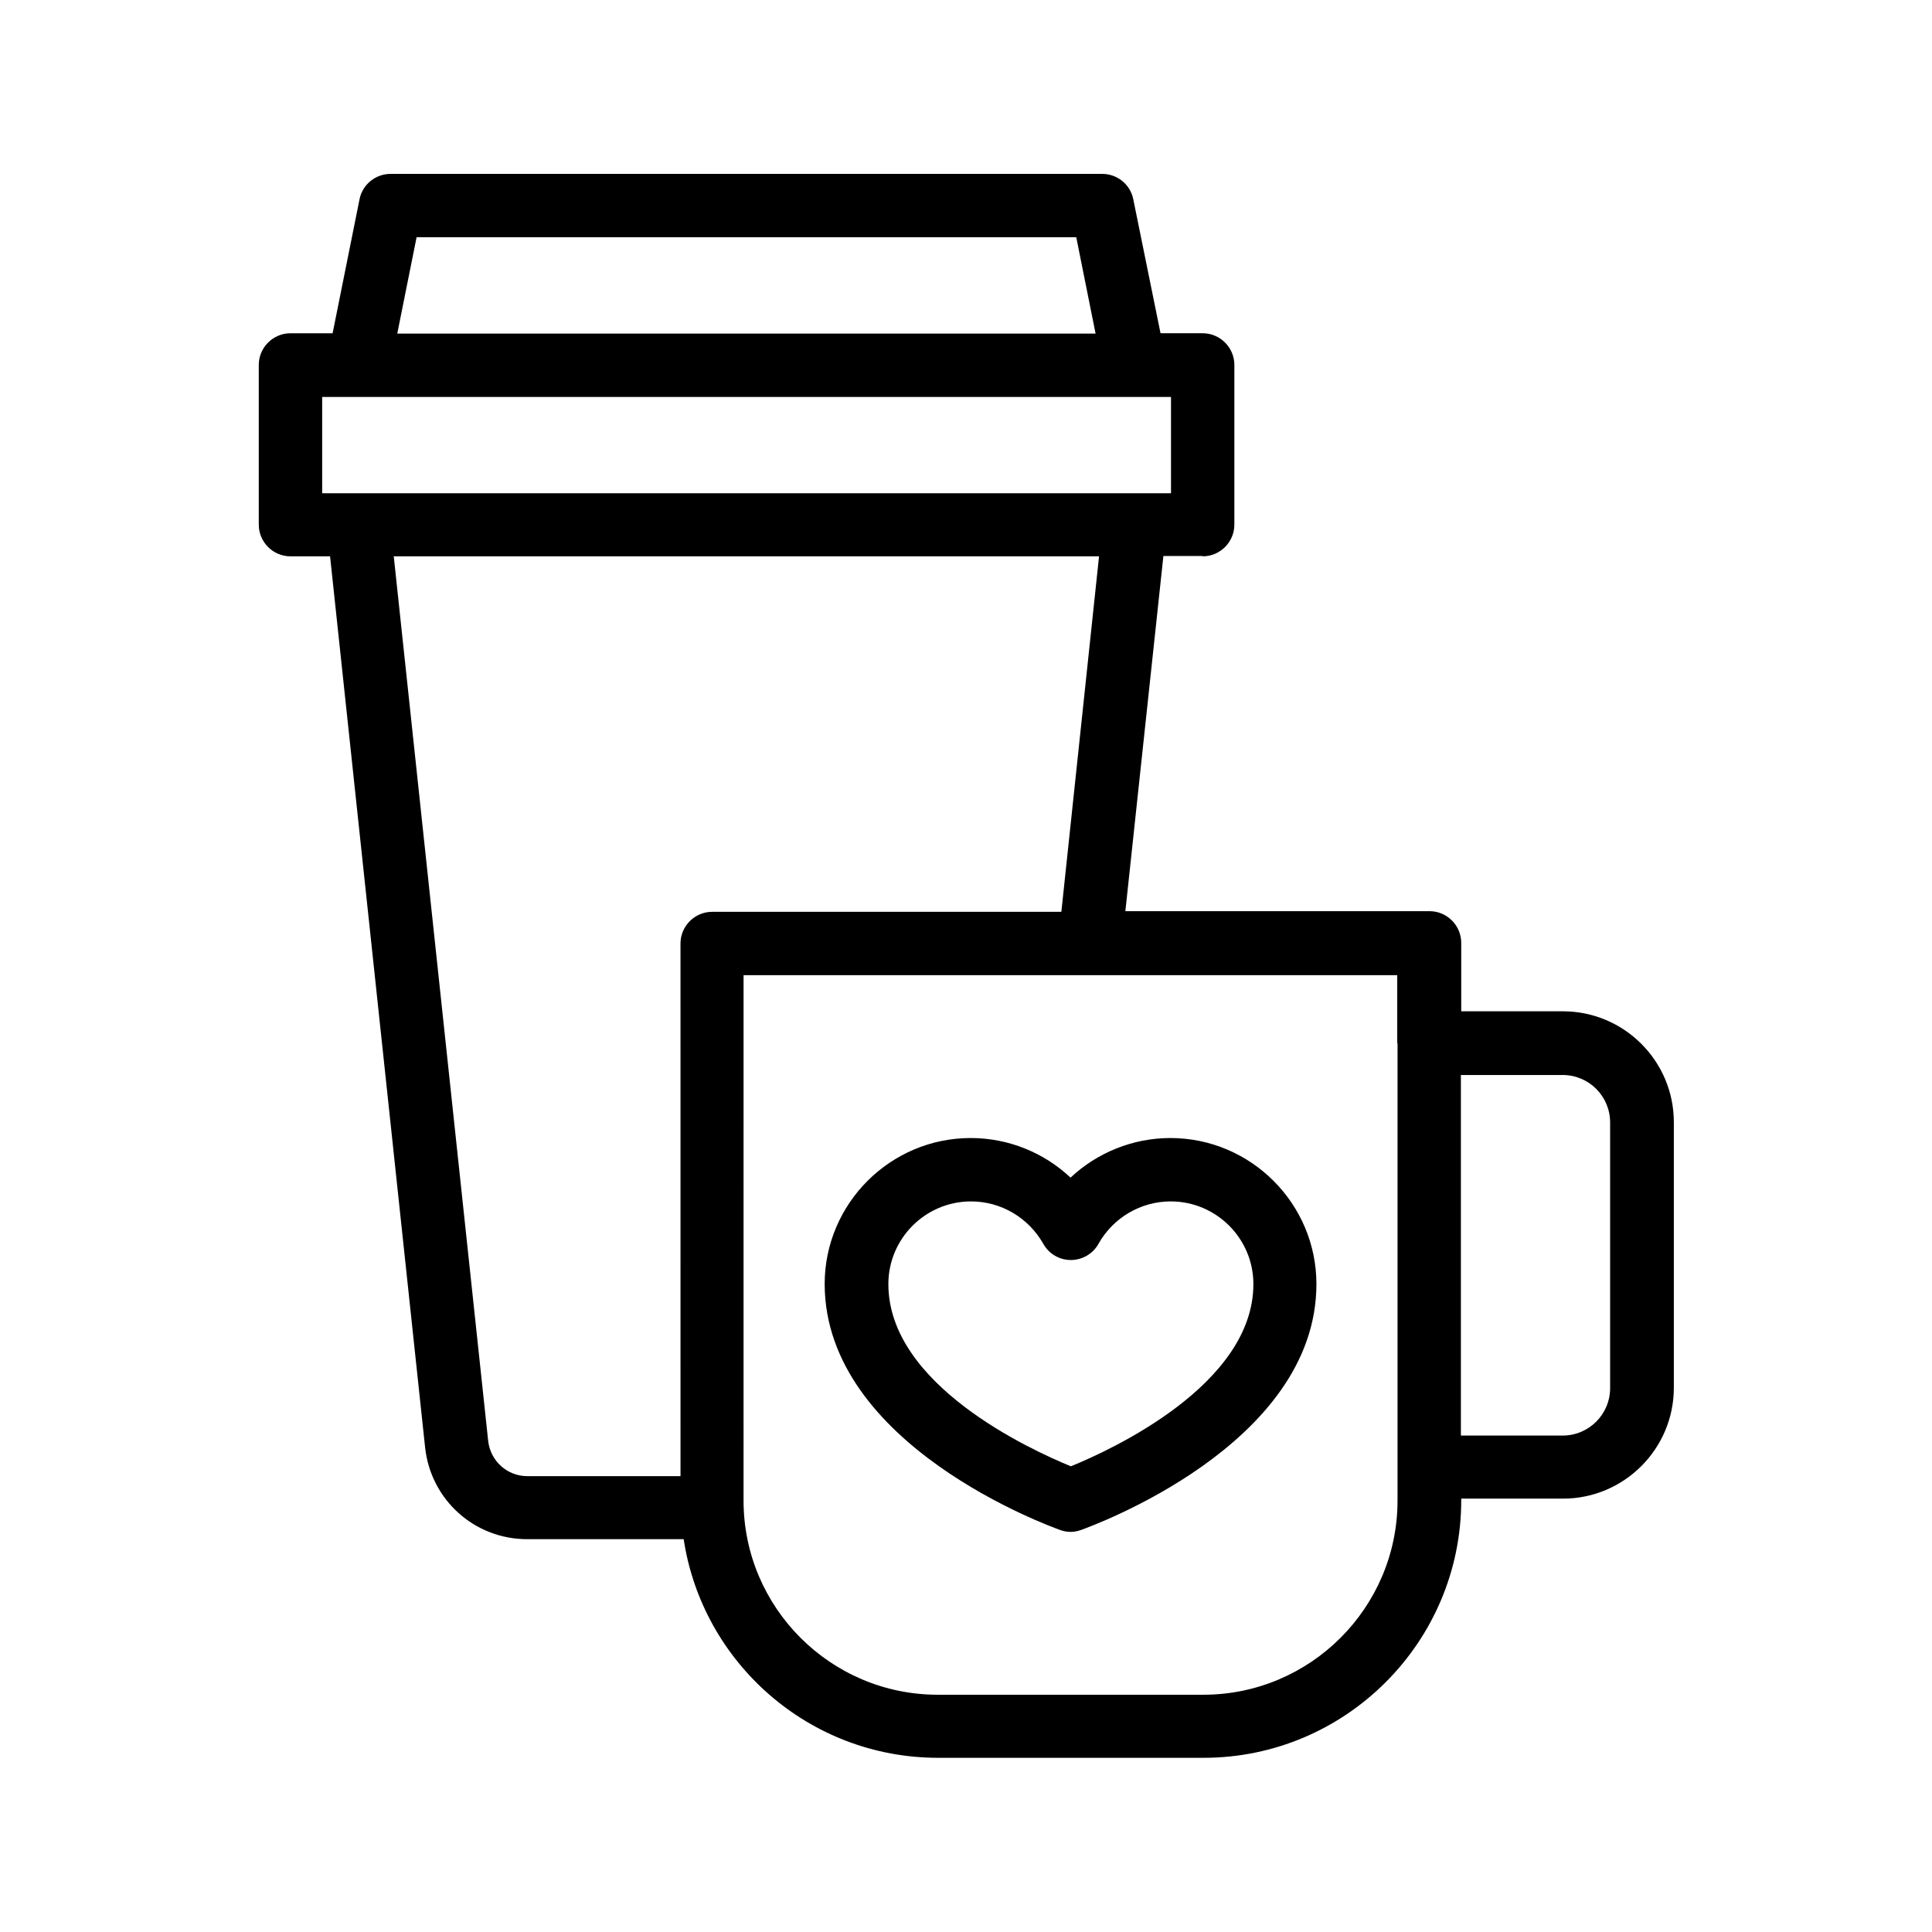
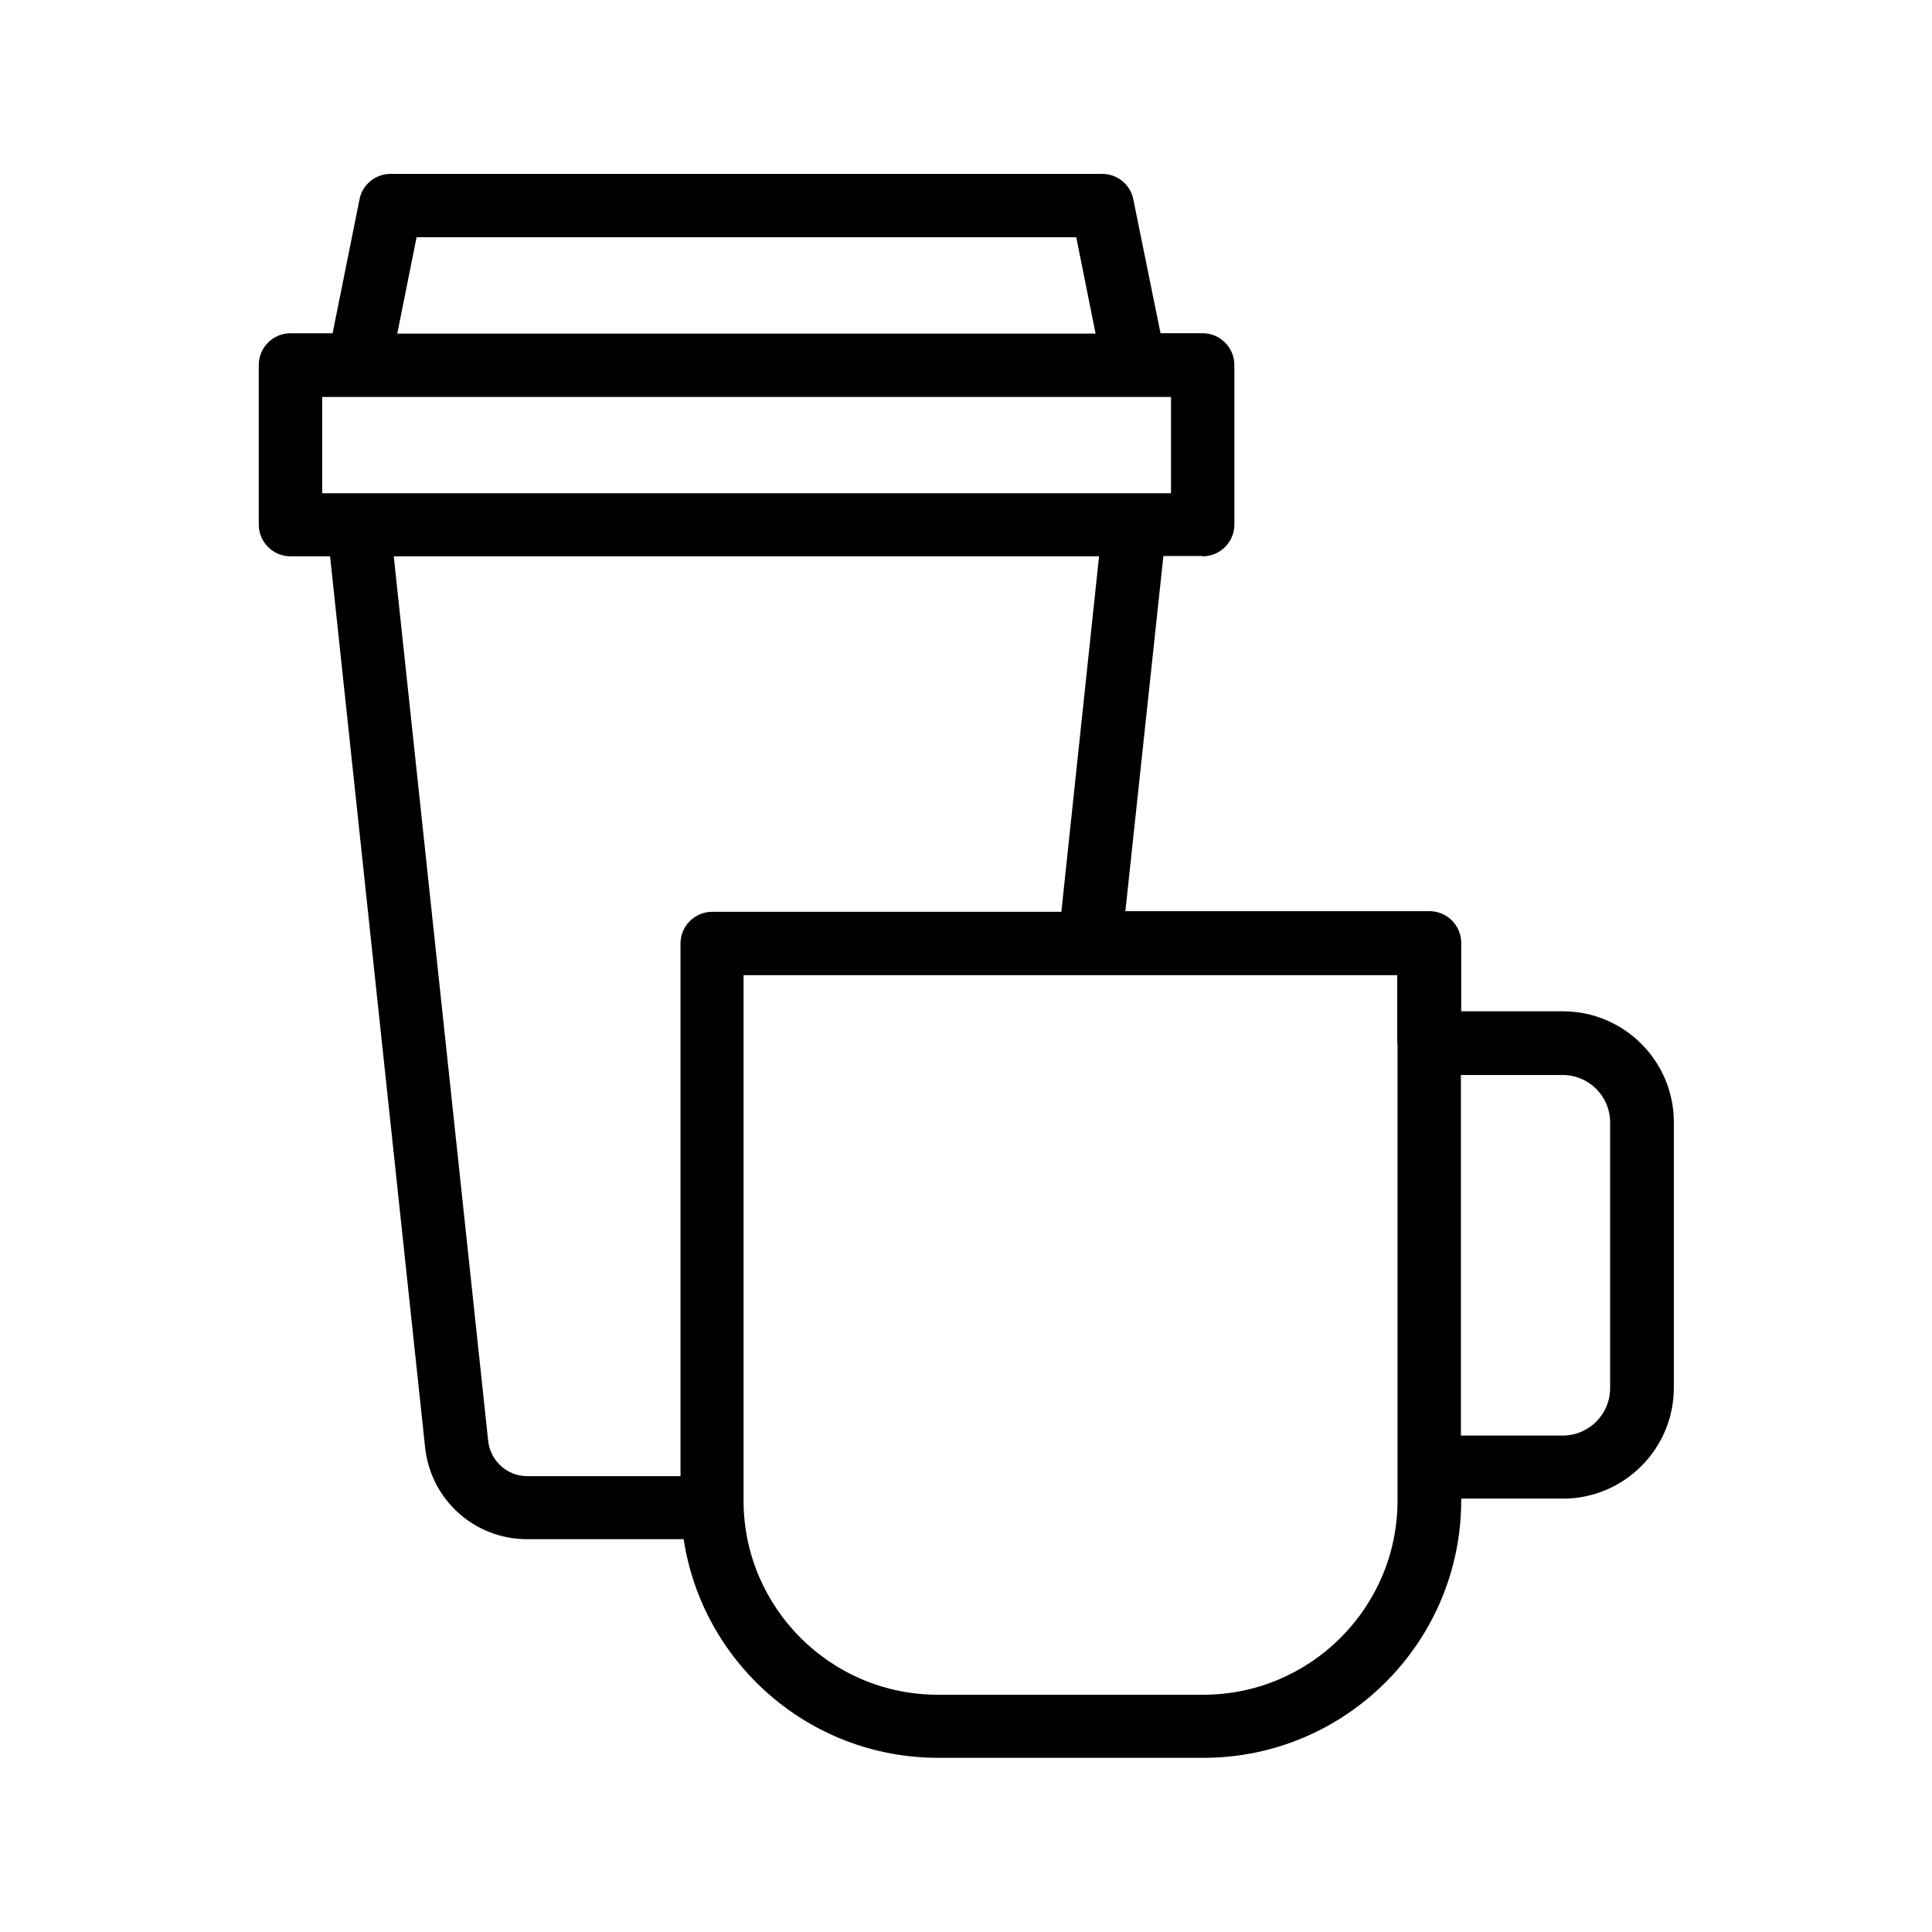
<svg xmlns="http://www.w3.org/2000/svg" fill="#000000" width="800px" height="800px" version="1.1" viewBox="144 144 512 512">
  <g>
    <path d="m462.72 291.43c4.617 0 8.398-3.777 8.398-8.398v-42.32c0-4.617-3.777-8.398-8.398-8.398h-11.168l-7.223-35.512c-0.754-3.863-4.195-6.719-8.227-6.719h-188.59c-4.031 0-7.473 2.856-8.23 6.719l-7.137 35.52-11.168-0.004c-4.617 0-8.398 3.777-8.398 8.398v42.32c0 4.617 3.777 8.398 8.398 8.398h10.496l25.191 236.2c1.512 13.855 13.098 24.266 27.039 24.266h41.48c4.953 32.746 33.25 57.938 67.426 57.938h70.367c37.617 0 68.266-30.648 68.266-68.266v-0.418h26.953c16.207 0 29.391-13.184 29.391-29.391v-70.367c0-16.207-13.184-29.391-29.391-29.391h-26.953v-18.137c0-4.617-3.777-8.398-8.398-8.398h-80.609l10.078-94.129 10.41 0.004zm-208.32-84.555h174.82l5.121 25.527h-185.06zm-25.023 42.32h224.95v25.527h-224.95zm328.73 179.69c6.969 0 12.594 5.625 12.594 12.594v70.367c0 6.969-5.625 12.594-12.594 12.594h-26.953v-95.555zm-43.746-8.395v121.16c0 28.383-23.09 51.473-51.473 51.473h-70.367c-28.383 0-51.473-23.09-51.473-51.473l0.004-139.22h173.23v18.055zm-89.09-34.848h-92.535c-4.617 0-8.398 3.777-8.398 8.398l0.004 141.15h-40.641c-5.289 0-9.742-4.031-10.328-9.32l-25.023-234.44 186.91-0.004z" />
-     <path d="m424.94 549.46c0.922 0.336 1.848 0.504 2.769 0.504s1.848-0.168 2.769-0.504c2.519-0.922 62.387-22.418 62.387-65.16 0-21.328-17.383-38.711-38.711-38.711-9.91 0-19.398 3.863-26.449 10.496-7.055-6.633-16.457-10.496-26.449-10.496-21.328 0-38.711 17.383-38.711 38.711 0.09 42.742 59.875 64.238 62.395 65.16zm-23.594-87.074c7.894 0 15.199 4.281 19.145 11.25 1.512 2.688 4.281 4.281 7.305 4.281 3.023 0 5.879-1.68 7.305-4.281 3.863-6.887 11.168-11.25 19.145-11.25 12.09 0 21.914 9.824 21.914 21.914 0 26.617-37.617 43.914-48.367 48.281-10.664-4.367-48.367-21.578-48.367-48.281 0.004-12.09 9.828-21.914 21.922-21.914z" />
  </g>
</svg>